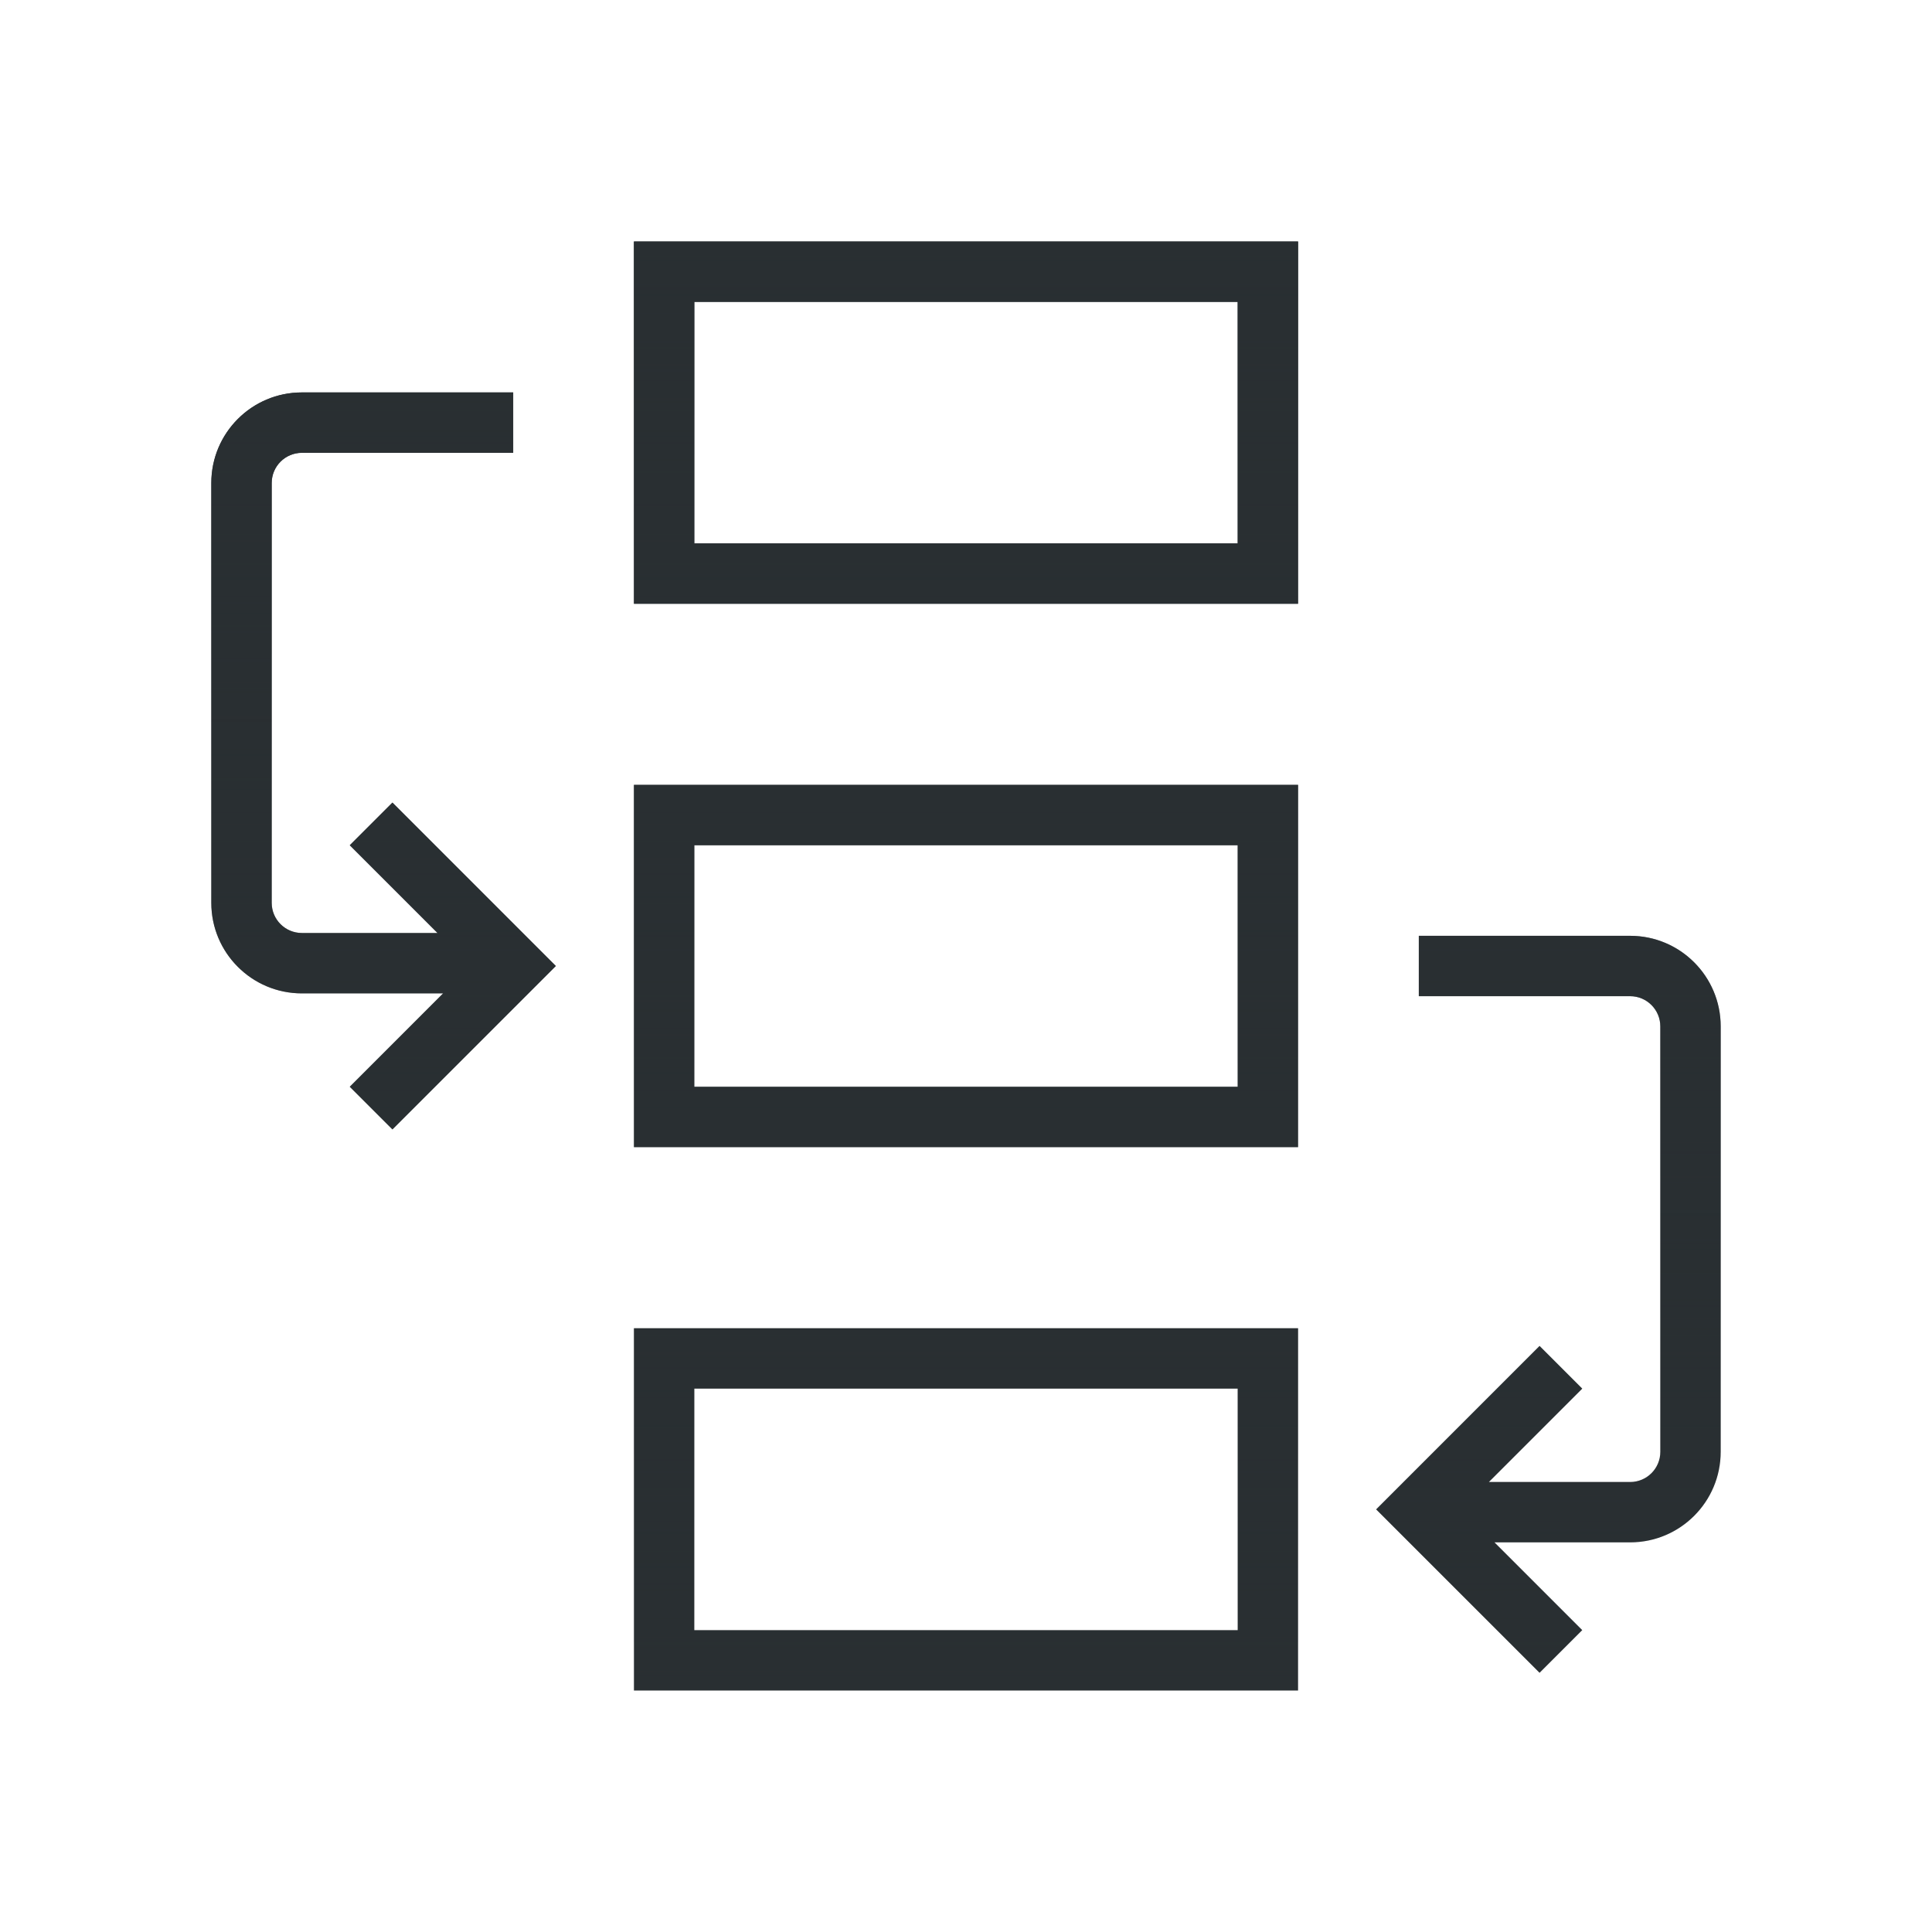
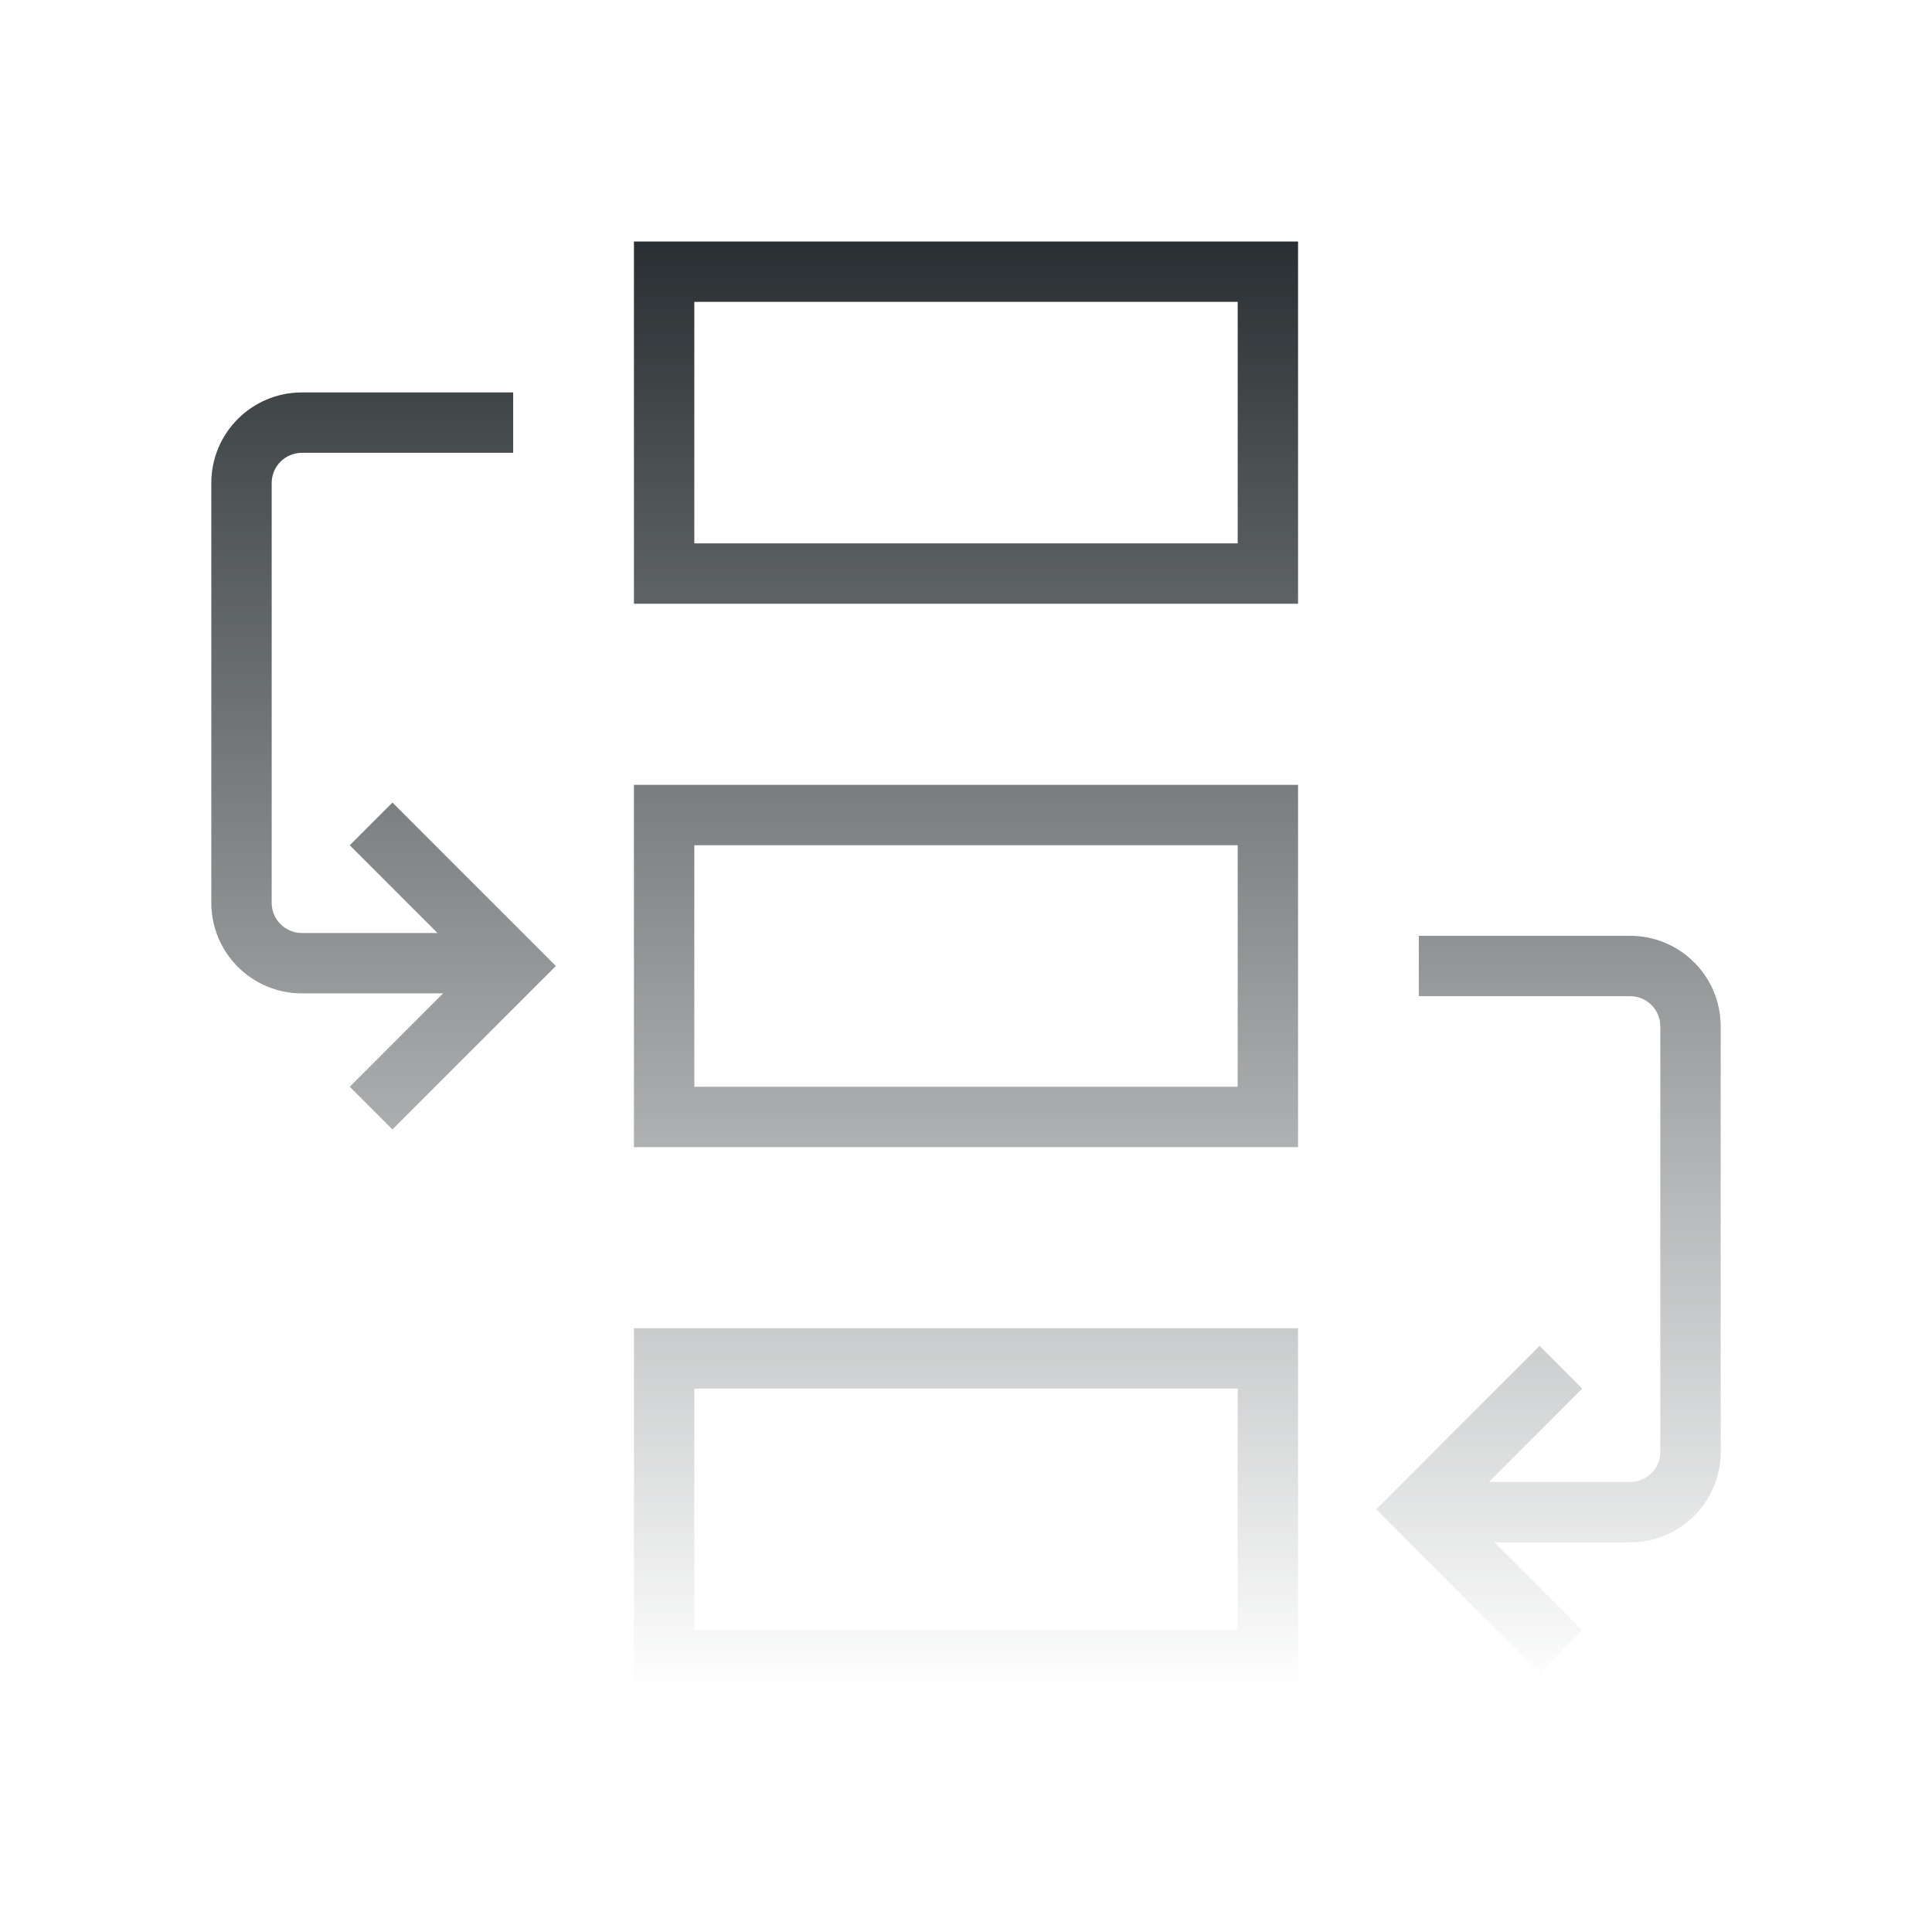
<svg xmlns="http://www.w3.org/2000/svg" fill="none" viewBox="0 0 64 64" height="64" width="64">
-   <path fill="#292F32" d="M43 56H21V44H43V56ZM54 31C55.657 31 57 32.343 57 34V48.093C57 49.75 55.657 51.093 54 51.093H49.507L52.414 54L51 55.414L45.586 50L51 44.586L52.414 46L49.321 49.093H54C54.552 49.093 55 48.645 55 48.093V34C55 33.448 54.552 33 54 33H47V31H54ZM23 54H41V46H23V54ZM43 38H21V26H43V38ZM17 15H10C9.448 15 9 15.448 9 16V29.907C9 30.459 9.448 30.907 10 30.907H14.493L11.586 28L13 26.586L18.414 32L13 37.414L11.586 36L14.679 32.907H10C8.343 32.907 7 31.564 7 29.907V16C7 14.343 8.343 13 10 13H17V15ZM23 36H41V28H23V36ZM43 20H21V8H43V20ZM23 18H41V10H23V18Z" />
-   <path fill="url(#paint0_linear_42_30495)" d="M43 56H21V44H43V56ZM54 31C55.657 31 57 32.343 57 34V48.093C57 49.75 55.657 51.093 54 51.093H49.507L52.414 54L51 55.414L45.586 50L51 44.586L52.414 46L49.321 49.093H54C54.552 49.093 55 48.645 55 48.093V34C55 33.448 54.552 33 54 33H47V31H54ZM23 54H41V46H23V54ZM43 38H21V26H43V38ZM17 15H10C9.448 15 9 15.448 9 16V29.907C9 30.459 9.448 30.907 10 30.907H14.493L11.586 28L13 26.586L18.414 32L13 37.414L11.586 36L14.679 32.907H10C8.343 32.907 7 31.564 7 29.907V16C7 14.343 8.343 13 10 13H17V15ZM23 36H41V28H23V36ZM43 20H21V8H43V20ZM23 18H41V10H23V18Z" />
+   <path fill="url(#paint0_linear_42_30495)" d="M43 56H21V44H43V56ZM54 31C55.657 31 57 32.343 57 34V48.093C57 49.75 55.657 51.093 54 51.093H49.507L52.414 54L51 55.414L45.586 50L51 44.586L52.414 46L49.321 49.093H54C54.552 49.093 55 48.645 55 48.093V34C55 33.448 54.552 33 54 33H47V31ZM23 54H41V46H23V54ZM43 38H21V26H43V38ZM17 15H10C9.448 15 9 15.448 9 16V29.907C9 30.459 9.448 30.907 10 30.907H14.493L11.586 28L13 26.586L18.414 32L13 37.414L11.586 36L14.679 32.907H10C8.343 32.907 7 31.564 7 29.907V16C7 14.343 8.343 13 10 13H17V15ZM23 36H41V28H23V36ZM43 20H21V8H43V20ZM23 18H41V10H23V18Z" />
  <defs>
    <linearGradient gradientUnits="userSpaceOnUse" y2="56" x2="32" y1="8" x1="32" id="paint0_linear_42_30495">
      <stop stop-color="#292F32" />
      <stop stop-opacity="0" stop-color="#292F32" offset="1" />
    </linearGradient>
  </defs>
</svg>